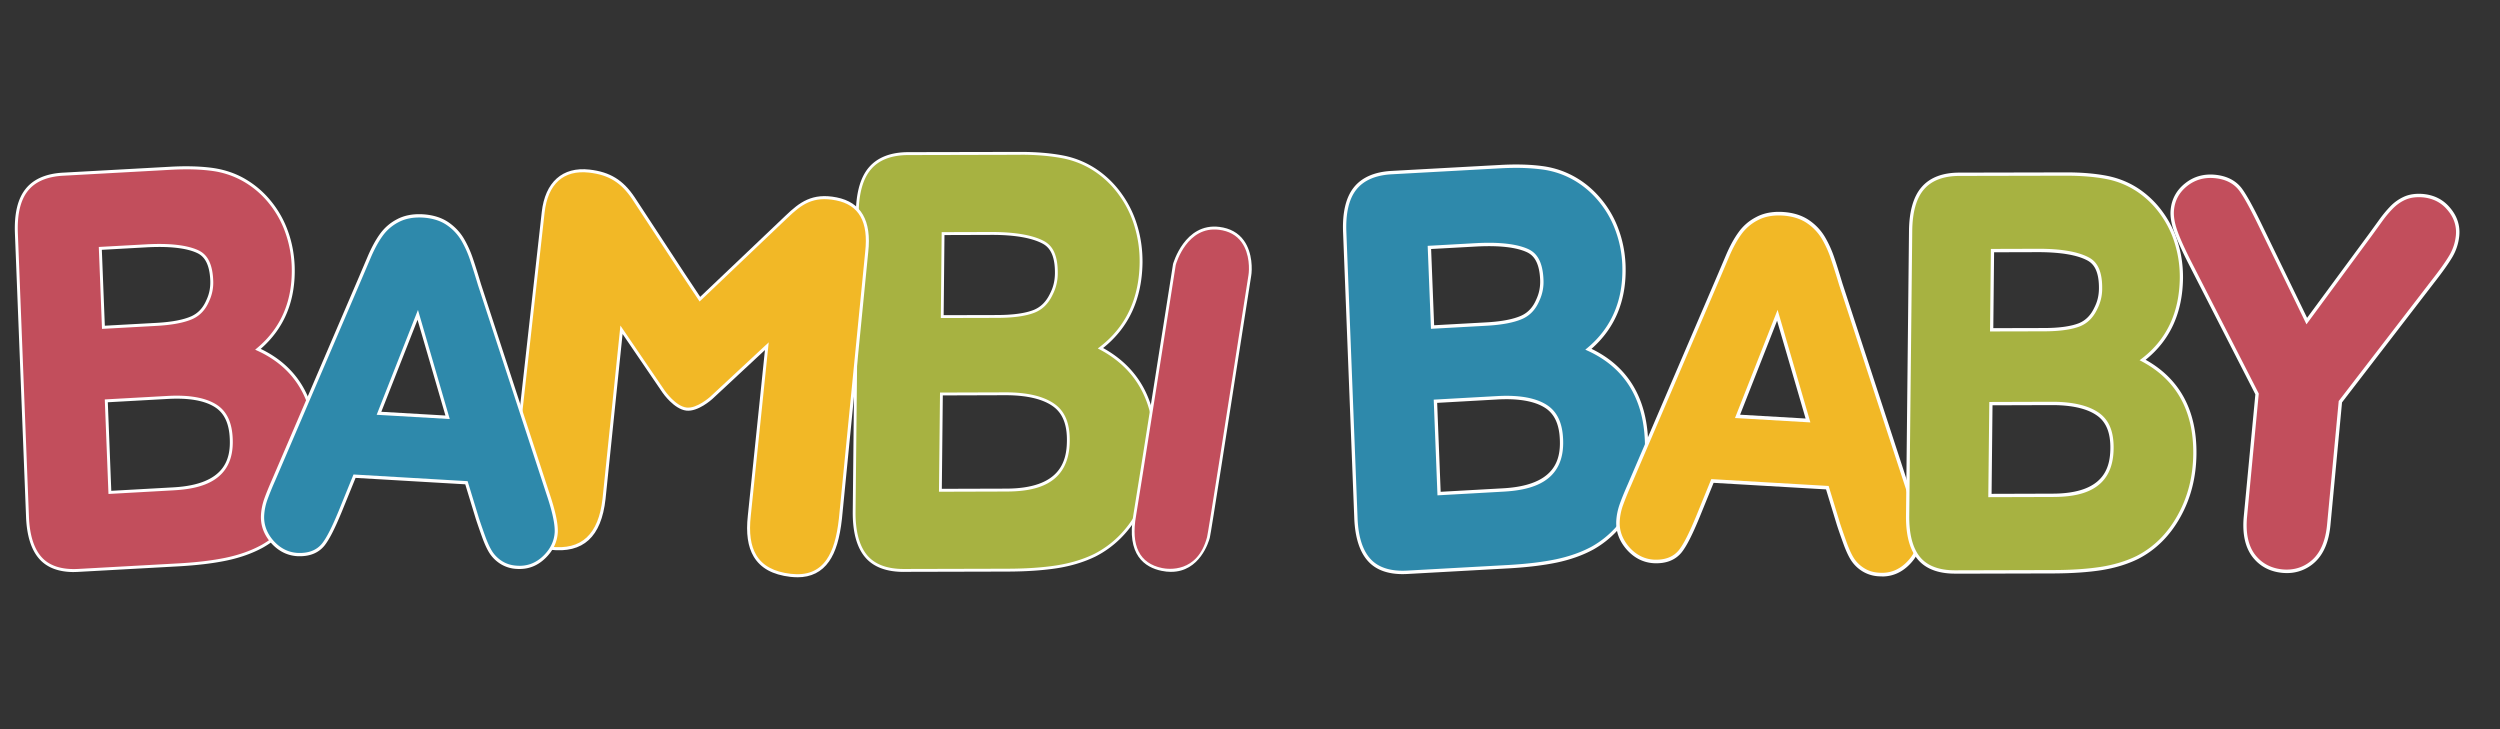
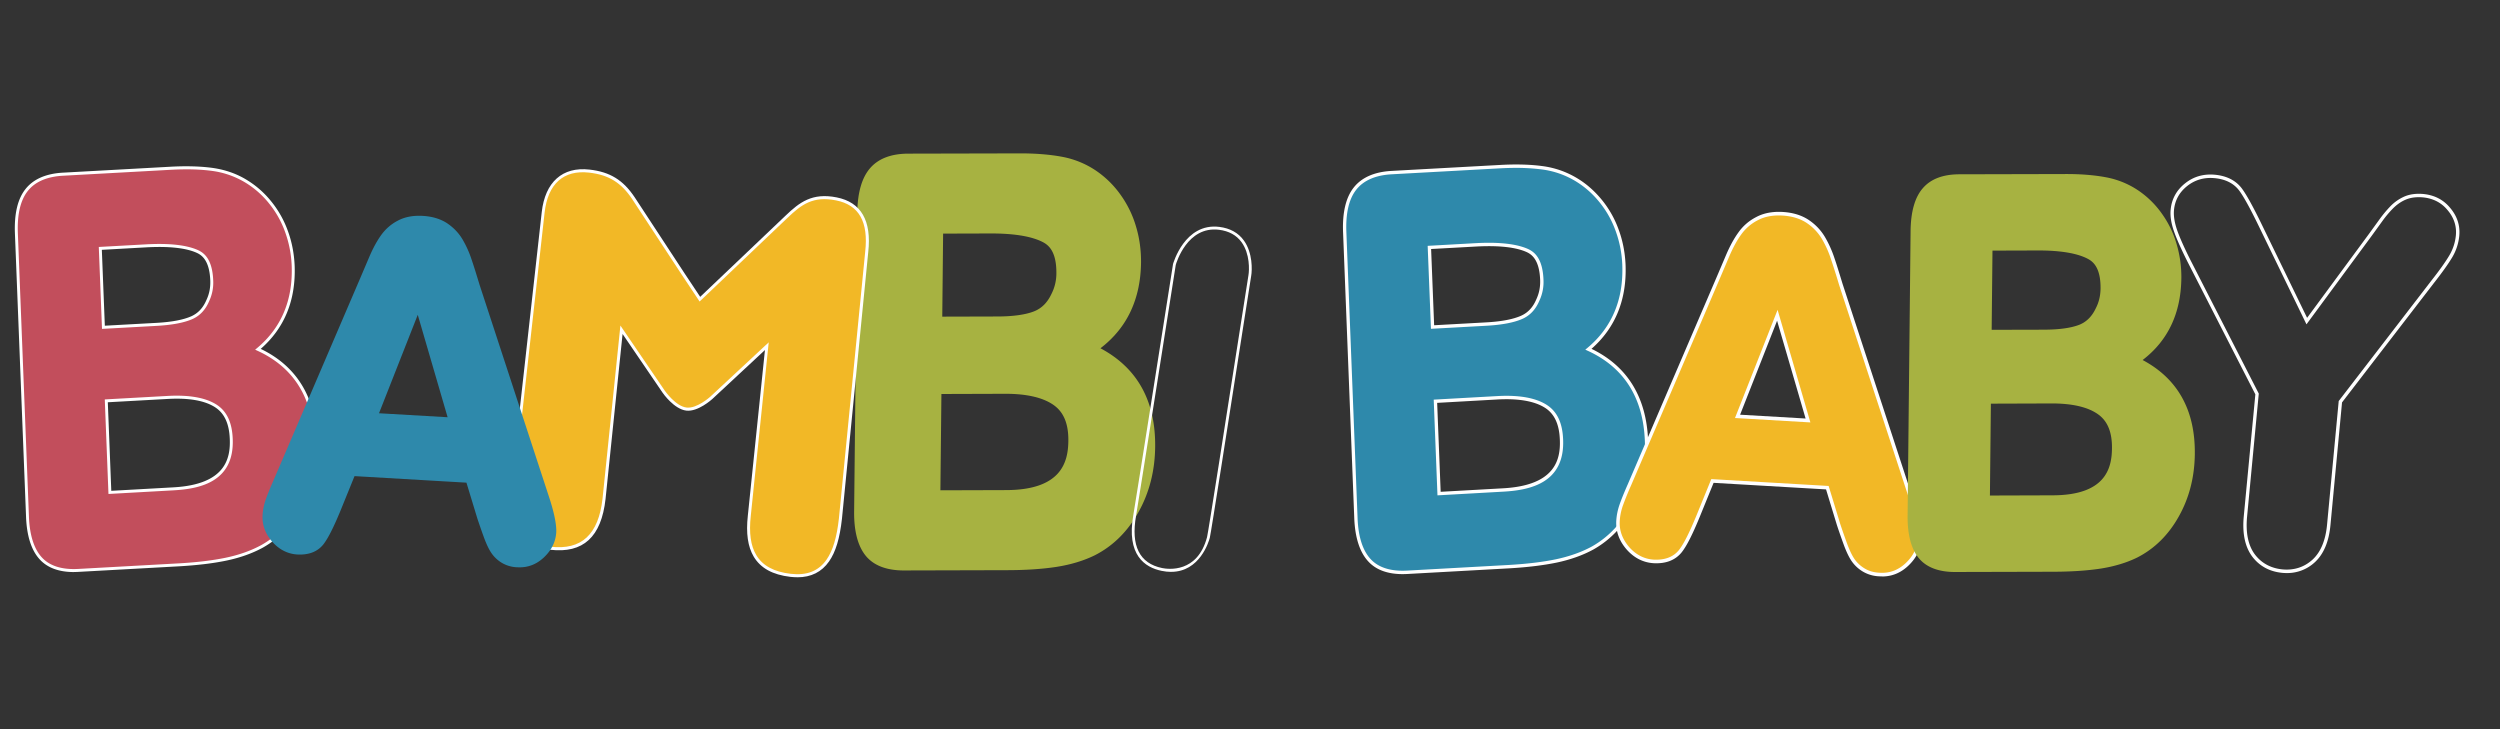
<svg xmlns="http://www.w3.org/2000/svg" viewBox="0 0 192 56" fill="none">
  <rect x="0" y="0" width="192" height="56" fill="#333333" stroke="none" />
  <g clip-path="url(#a)">
    <path d="M69.418 43.811c-1.334 0-2.322-.382-2.932-1.13-.605-.742-.904-1.89-.889-3.398l.241-22.932c.02-1.55.35-2.703.985-3.434.637-.737 1.621-1.113 2.927-1.117l8.492-.02c1.273-.007 2.402.087 3.35.266a6.887 6.887 0 0 1 2.686 1.133 7.45 7.45 0 0 1 1.787 1.788c.516.722.919 1.535 1.175 2.41.267.875.399 1.812.392 2.783-.035 2.83-1.082 5.03-3.118 6.587 2.826 1.502 4.24 4.038 4.202 7.563-.017 1.843-.446 3.53-1.281 5.02-.828 1.487-1.958 2.607-3.359 3.318-.858.421-1.847.717-2.937.888-1.06.164-2.312.249-3.714.253l-8.01.022h.003Zm7.861-6.172c4.24-.01 4.753-2.156 4.77-3.771.018-1.277-.334-2.163-1.062-2.712-.815-.61-2.099-.92-3.812-.913l-4.874.016-.078 7.396 5.056-.016Zm-.704-13.333c1.244 0 2.205-.142 2.855-.4.572-.233 1.006-.663 1.316-1.319a3.47 3.47 0 0 0 .384-1.594c.015-1.637-.57-2.146-1.006-2.381-.856-.456-2.207-.684-4.035-.682l-3.658.011-.065 6.377 4.21-.012h-.001Z" fill="#A7B241" />
-     <path d="M69.411 43.922c-1.366 0-2.378-.393-3.007-1.172-.622-.764-.928-1.933-.913-3.472l.24-22.932c.02-1.577.36-2.758 1.013-3.507.66-.761 1.672-1.15 3.01-1.155l8.492-.017c1.264-.007 2.398.084 3.37.268a6.985 6.985 0 0 1 2.727 1.15 7.546 7.546 0 0 1 1.813 1.815 8.11 8.11 0 0 1 1.192 2.443c.269.884.403 1.83.397 2.815-.035 2.79-1.052 5-3.027 6.57 2.765 1.532 4.148 4.081 4.109 7.58-.017 1.863-.453 3.571-1.294 5.072-.84 1.51-1.987 2.643-3.404 3.363-.863.422-1.86.726-2.969.9-1.055.162-2.309.248-3.731.255l-8.011.02h-.007v.004Zm8.965-32.033h-.13l-8.494.02c-1.273.004-2.231.366-2.847 1.08-.618.708-.941 1.838-.958 3.362l-.241 22.93c-.015 1.483.275 2.602.863 3.327.585.724 1.541 1.09 2.84 1.09h.007l8.009-.02c1.409-.007 2.654-.091 3.699-.253 1.086-.171 2.064-.466 2.907-.88 1.377-.7 2.491-1.8 3.31-3.273.825-1.47 1.252-3.14 1.267-4.967.037-3.469-1.355-5.98-4.143-7.462l-.154-.082.138-.107c2.008-1.532 3.042-3.72 3.075-6.499a9.22 9.22 0 0 0-.386-2.747 7.91 7.91 0 0 0-1.16-2.379 7.279 7.279 0 0 0-1.76-1.763 6.741 6.741 0 0 0-2.646-1.115c-.923-.176-2-.267-3.2-.267l.004.005Zm-6.263 25.877.08-7.618 4.98-.016c1.735-.009 3.042.309 3.877.935.763.575 1.123 1.493 1.106 2.803-.035 3.467-2.8 3.874-4.877 3.88l-5.164.016h-.002Zm.295-7.398-.076 7.173 4.945-.015c4.146-.011 4.647-2.095 4.662-3.66.017-1.235-.317-2.093-1.017-2.621-.796-.598-2.066-.897-3.747-.893l-4.765.016h-.002Zm-.154-5.942.067-6.598 3.766-.011c1.838-.003 3.213.23 4.085.693.464.253 1.08.784 1.064 2.48a3.585 3.585 0 0 1-.394 1.646c-.32.675-.768 1.126-1.37 1.37-.675.27-1.648.405-2.895.407l-4.319.011-.004.002Zm.281-6.376-.062 6.154 4.1-.01c1.22-.003 2.168-.134 2.816-.392.549-.224.96-.637 1.258-1.264.247-.48.364-.97.372-1.548.016-1.576-.533-2.056-.947-2.28-.84-.447-2.179-.68-3.985-.67l-3.552.012v-.002Z" fill="#fff" />
-     <path d="M90.193 20.315s.826-3.103 3.438-2.778c2.613.324 2.44 3.134 2.353 3.625-.087.49-3.049 19.627-3.179 20.117-.13.491-.958 2.99-3.57 2.455-2.613-.536-2.264-3.168-2.09-4.15.173-.98 3.048-19.271 3.048-19.271v.002Z" fill="#C24E5C" />
    <path d="M89.937 43.92c-.226 0-.466-.024-.724-.078-1.293-.264-2.717-1.221-2.175-4.277.171-.969 3.02-19.085 3.048-19.27v-.01c.011-.032.887-3.19 3.56-2.86.824.103 1.46.456 1.885 1.049.685.95.637 2.277.561 2.707-.026.151-.325 2.068-.74 4.722-.936 5.997-2.35 15.061-2.44 15.405-.079.291-.766 2.61-2.973 2.61l-.002.002Zm.362-23.58c-.067.428-2.877 18.3-3.049 19.267-.41 2.312.265 3.665 2.006 4.02.444.091 2.706.406 3.445-2.374.089-.333 1.559-9.755 2.437-15.383.414-2.654.713-4.573.742-4.726.071-.404.117-1.65-.523-2.537-.39-.542-.973-.864-1.737-.96-2.44-.301-3.28 2.55-3.321 2.693Z" fill="#fff" />
    <path d="M108.08 43.953c-1.301.07-2.285-.246-2.914-.934-.625-.68-.972-1.764-1.03-3.212l-.861-21.988c-.058-1.486.211-2.608.796-3.34.587-.74 1.528-1.151 2.801-1.222l8.287-.455c1.24-.074 2.348-.043 3.28.084a6.78 6.78 0 0 1 2.676.946c.674.411 1.292.96 1.827 1.621a7.654 7.654 0 0 1 1.262 2.25c.304.824.475 1.717.514 2.646.102 2.714-.815 4.877-2.727 6.474 2.827 1.295 4.327 3.651 4.457 7.03.072 1.767-.266 3.406-1.01 4.877-.737 1.468-1.785 2.6-3.116 3.353-.817.45-1.767.782-2.823 1.004-1.027.211-2.244.356-3.612.436l-7.812.433.005-.003Zm7.371-6.32c4.135-.232 4.532-2.313 4.471-3.858-.043-1.226-.429-2.055-1.166-2.543-.824-.545-2.093-.773-3.762-.68l-4.755.267.28 7.091 4.93-.275.002-.002Zm-1.324-12.742c1.214-.067 2.144-.25 2.766-.531.549-.253.95-.689 1.221-1.333.225-.486.319-.984.297-1.548-.063-1.57-.659-2.026-1.095-2.232-.859-.393-2.185-.542-3.97-.444l-3.569.2.241 6.114 4.107-.226h.002Z" fill="#2E89AB" />
    <path d="M107.731 44.093c-1.169 0-2.062-.33-2.658-.986-.646-.704-1.004-1.812-1.065-3.293l-.861-21.988c-.058-1.517.219-2.672.824-3.43.609-.768 1.583-1.197 2.892-1.27l8.287-.455c1.236-.071 2.348-.045 3.304.084a6.878 6.878 0 0 1 2.723.964c.688.42 1.312.975 1.861 1.65a7.749 7.749 0 0 1 1.283 2.288c.306.833.482 1.737.523 2.685.1 2.67-.781 4.837-2.617 6.448 2.756 1.332 4.219 3.706 4.349 7.056.074 1.79-.271 3.451-1.023 4.941-.75 1.495-1.817 2.643-3.168 3.407-.822.451-1.784.793-2.857 1.018-1.022.21-2.242.357-3.632.437l-7.812.433a6.349 6.349 0 0 1-.353.01v.001Zm8.7-31.2c-.405 0-.828.013-1.266.037l-8.286.456c-1.234.069-2.147.464-2.711 1.175-.565.708-.823 1.8-.767 3.253l.861 21.988c.056 1.417.39 2.47.995 3.128.603.66 1.55.961 2.814.892l7.812-.433c1.377-.08 2.586-.224 3.595-.433 1.049-.22 1.988-.553 2.788-.99 1.305-.74 2.335-1.85 3.063-3.299.733-1.448 1.067-3.067.996-4.81-.128-3.318-1.605-5.644-4.384-6.916l-.189-.087.16-.133c1.878-1.566 2.78-3.71 2.68-6.368a8.618 8.618 0 0 0-.507-2.605c-.284-.8-.7-1.544-1.24-2.212a7.027 7.027 0 0 0-1.795-1.593 6.62 6.62 0 0 0-2.626-.928 15.193 15.193 0 0 0-1.99-.122h-.003Zm-6.033 25.153-.289-7.354 4.878-.273c1.7-.096 2.99.14 3.838.7.778.515 1.177 1.383 1.223 2.647.132 3.342-2.556 3.88-4.592 3.993l-5.061.284.003.003Zm-.024-7.108.269 6.832 4.802-.269c4.024-.224 4.41-2.232 4.351-3.722-.041-1.175-.403-1.972-1.108-2.439-.8-.528-2.042-.75-3.685-.66l-4.629.26v-.002Zm-.477-5.683-.252-6.374 3.695-.207c1.795-.098 3.15.056 4.028.455.473.222 1.106.706 1.171 2.346a3.383 3.383 0 0 1-.31 1.608c-.282.668-.7 1.126-1.282 1.395-.646.293-1.593.475-2.812.541l-4.236.234-.002.002Zm.013-6.128.232 5.852 3.978-.22c1.188-.064 2.105-.24 2.721-.52.521-.24.898-.652 1.154-1.263.216-.469.308-.942.288-1.49-.059-1.497-.611-1.926-1.021-2.12-.839-.383-2.155-.528-3.909-.432l-3.443.19v.003Z" fill="#fff" />
    <path d="M144.348 44.122a2.552 2.552 0 0 1-2.06-1.148c-.201-.306-.398-.73-.607-1.31a62.636 62.636 0 0 1-.481-1.386l-.863-2.828-8.824-.515-1.121 2.754c-.538 1.304-.969 2.161-1.342 2.634-.462.575-1.149.838-2.051.791-.753-.049-1.414-.378-1.965-.995-.544-.62-.81-1.322-.774-2.09.022-.407.105-.822.245-1.237.133-.38.337-.884.625-1.541l6.838-15.94.703-1.65c.29-.68.6-1.256.923-1.704a3.65 3.65 0 0 1 1.338-1.169c.553-.295 1.212-.417 1.966-.375.766.047 1.418.247 1.941.597.505.342.919.78 1.218 1.3.271.47.506.986.681 1.521.174.502.382 1.177.631 2.001l5.418 16.547c.453 1.346.659 2.32.633 2.97-.039.748-.362 1.416-.962 1.985-.596.57-1.308.84-2.11.786v.002Zm-5.494-11.829-2.354-8.078-3.058 7.763 5.412.315Z" fill="#F2B826" />
    <path d="M144.545 44.269c-.067 0-.134-.002-.203-.007a2.655 2.655 0 0 1-1.28-.368 2.75 2.75 0 0 1-.884-.84c-.208-.315-.412-.753-.622-1.34-.18-.499-.343-.965-.482-1.39l-.834-2.738-8.636-.504-1.084 2.663c-.553 1.343-.987 2.19-1.362 2.667-.488.609-1.216.893-2.164.842-.795-.051-1.487-.402-2.057-1.04-.575-.655-.848-1.392-.809-2.19.022-.417.106-.848.254-1.274.134-.385.338-.893.629-1.553l6.838-15.938.702-1.65c.295-.693.612-1.275.939-1.73.36-.516.826-.922 1.388-1.21.566-.303 1.251-.436 2.036-.39.791.047 1.465.256 2.007.62.529.358.952.811 1.26 1.346.288.5.52 1.022.694 1.548.167.48.364 1.122.633 2.004l5.418 16.544c.458 1.355.666 2.343.642 3.018-.041.789-.38 1.49-1.006 2.084-.577.55-1.251.83-2.006.83l-.011-.004Zm-13.119-7.474 9.013.527.891 2.918c.139.417.299.882.479 1.38.204.566.397.983.592 1.279.208.308.477.564.8.757.332.202.72.313 1.154.33h.002c.761.052 1.437-.201 2.01-.748.574-.544.882-1.179.921-1.892.024-.628-.186-1.61-.626-2.916l-5.419-16.549a56.407 56.407 0 0 0-.631-1.999 7.942 7.942 0 0 0-.669-1.497 3.83 3.83 0 0 0-1.178-1.255c-.501-.337-1.132-.53-1.873-.575-.733-.042-1.372.078-1.897.36a3.545 3.545 0 0 0-1.292 1.126c-.317.44-.623 1.006-.909 1.679l-.702 1.65-6.839 15.94a23.665 23.665 0 0 0-.62 1.533 4.339 4.339 0 0 0-.238 1.197c-.035.722.215 1.39.739 1.99.521.584 1.151.904 1.873.95.857.043 1.509-.204 1.939-.741.357-.455.778-1.282 1.322-2.599l1.158-2.843v-.002Zm7.612-4.353-5.791-.338 3.272-8.308 2.519 8.646Zm-5.398-.593 5.03.293-2.19-7.51-2.84 7.217Z" fill="#fff" />
    <path d="M150.148 43.93c-1.272 0-2.216-.365-2.797-1.08-.576-.709-.86-1.802-.847-3.243l.229-21.88c.018-1.478.332-2.58.941-3.275.607-.704 1.546-1.062 2.793-1.066l8.104-.02c1.215-.007 2.294.082 3.196.255a6.557 6.557 0 0 1 2.563 1.082 7.05 7.05 0 0 1 1.704 1.708 7.62 7.62 0 0 1 1.119 2.298 8.86 8.86 0 0 1 .375 2.655c-.033 2.7-1.032 4.801-2.975 6.285 2.695 1.433 4.046 3.851 4.009 7.214-.017 1.761-.427 3.37-1.223 4.788-.789 1.422-1.869 2.49-3.202 3.168-.82.402-1.763.684-2.801.848-1.013.155-2.205.235-3.545.242l-7.641.02h-.002Zm7.5-5.889c4.046-.01 4.536-2.059 4.551-3.596.017-1.219-.319-2.063-1.013-2.587-.778-.584-2.003-.877-3.638-.873l-4.648.016-.074 7.056 4.824-.016h-.002Zm-.672-12.722c1.188 0 2.105-.135 2.725-.38.546-.222.96-.635 1.255-1.259.243-.47.358-.962.367-1.521.015-1.562-.544-2.048-.961-2.272-.815-.436-2.105-.653-3.848-.651l-3.491.011-.063 6.083 4.018-.01h-.002Z" fill="#A7B241" />
-     <path d="M150.146 44.056c-1.312 0-2.285-.38-2.89-1.126-.596-.731-.891-1.85-.876-3.325l.23-21.88c.017-1.512.345-2.642.973-3.36.631-.73 1.603-1.106 2.886-1.108l8.105-.018c1.209-.007 2.293.08 3.219.258.969.189 1.847.56 2.611 1.101a7.262 7.262 0 0 1 1.734 1.737 7.737 7.737 0 0 1 1.138 2.339c.258.842.386 1.748.38 2.692-.033 2.658-.997 4.764-2.871 6.265 2.626 1.468 3.94 3.9 3.903 7.236-.017 1.784-.434 3.416-1.24 4.851-.805 1.446-1.9 2.528-3.257 3.218-.826.404-1.78.693-2.838.86-.999.153-2.198.235-3.564.244l-7.643.02h-.002l.002-.004Zm8.547-30.561h-.119l-8.105.017c-1.208.005-2.116.349-2.699 1.024-.588.67-.894 1.746-.909 3.194l-.23 21.88c-.013 1.412.263 2.473.818 3.157.555.687 1.463 1.033 2.699 1.033h.002l7.641-.02c1.353-.006 2.539-.089 3.527-.24 1.035-.162 1.965-.444 2.767-.837 1.309-.666 2.37-1.715 3.148-3.116.785-1.397 1.19-2.987 1.208-4.726.034-3.303-1.293-5.69-3.942-7.1l-.178-.094.161-.122c1.91-1.457 2.892-3.538 2.925-6.184a8.703 8.703 0 0 0-.369-2.614 7.49 7.49 0 0 0-1.101-2.26 7.01 7.01 0 0 0-1.674-1.678 6.434 6.434 0 0 0-2.515-1.061c-.881-.17-1.908-.253-3.053-.253h-.002Zm-5.993 24.69.078-7.313 4.772-.016h.041c1.642 0 2.875.302 3.671.897.733.553 1.08 1.433 1.065 2.692-.033 3.327-2.685 3.718-4.675 3.723l-4.95.015-.002.002Zm.325-7.058-.071 6.8 4.696-.015c3.935-.01 4.41-1.985 4.425-3.469.015-1.17-.299-1.981-.963-2.483-.75-.564-1.936-.848-3.521-.848h-.041l-4.527.015h.002Zm-.191-5.67.066-6.339 3.614-.011c1.769-.007 3.074.22 3.907.664.449.242 1.043.755 1.027 2.388a3.408 3.408 0 0 1-.379 1.579c-.306.648-.737 1.082-1.318 1.32-.648.257-1.581.386-2.771.388l-4.143.01h-.003Zm.313-6.083-.061 5.828 3.892-.01c1.16 0 2.062-.126 2.68-.37.518-.211.908-.604 1.188-1.197.234-.456.347-.92.353-1.468.013-1.493-.503-1.946-.893-2.157-.796-.424-2.066-.633-3.79-.635l-3.367.01-.002-.001Z" fill="#fff" />
-     <path d="M175.294 43.865c-.939-.09-1.693-.5-2.231-1.21-.52-.705-.731-1.693-.62-2.946l.897-9.448-5.246-10.257c-.488-.977-.816-1.714-1.006-2.26-.217-.618-.3-1.14-.258-1.609.071-.786.427-1.443 1.06-1.948.624-.497 1.361-.71 2.19-.635.886.08 1.556.425 1.994 1.013.354.478.842 1.364 1.49 2.696l3.595 7.4 4.88-6.62.83-1.148c.248-.34.514-.66.796-.949a3.252 3.252 0 0 1 1.054-.733c.394-.166.854-.224 1.372-.18.813.078 1.483.418 1.98 1.022.516.607.741 1.295.67 2.039a3.839 3.839 0 0 1-.54 1.628c-.28.469-.716 1.084-1.344 1.884l-7.118 9.248-.894 9.455c-.115 1.232-.5 2.167-1.149 2.767-.665.61-1.478.875-2.404.793l.002-.002Z" fill="#C24E5C" />
    <path d="M175.619 44.011c-.11 0-.221-.004-.336-.015-.98-.094-1.76-.518-2.32-1.262-.544-.735-.761-1.757-.646-3.038l.894-9.41-5.23-10.222c-.488-.98-.82-1.723-1.013-2.279-.221-.633-.307-1.177-.264-1.663.074-.828.449-1.515 1.11-2.041.648-.518 1.414-.74 2.281-.662.919.084 1.622.442 2.086 1.064.355.482.847 1.37 1.502 2.718l3.502 7.21 4.754-6.45.831-1.148c.256-.351.527-.675.806-.964a3.405 3.405 0 0 1 1.095-.762c.412-.173.894-.235 1.433-.189.857.082 1.553.44 2.069 1.069.537.632.774 1.352.7 2.136a3.967 3.967 0 0 1-.557 1.684c-.293.488-.748 1.128-1.353 1.899l-7.094 9.217-.889 9.415c-.117 1.27-.518 2.23-1.19 2.852a3.11 3.11 0 0 1-2.166.841h-.005Zm-.314-.28c.895.078 1.672-.177 2.307-.76.622-.577.995-1.478 1.106-2.68l.895-9.492 7.142-9.28c.6-.762 1.049-1.392 1.335-1.872a3.694 3.694 0 0 0 .521-1.573c.067-.708-.148-1.361-.64-1.939-.473-.575-1.108-.901-1.893-.977-.498-.042-.938.013-1.311.171-.365.153-.705.391-1.011.704a8.3 8.3 0 0 0-.782.935l-.831 1.148-5.006 6.792-3.686-7.591c-.648-1.333-1.132-2.208-1.476-2.676-.419-.56-1.061-.884-1.904-.96-.798-.071-1.502.133-2.099.609-.602.48-.943 1.104-1.01 1.854-.039.449.043.955.249 1.55.191.545.516 1.28 1 2.246l5.264 10.29-.004.04-.898 9.448c-.108 1.213.091 2.172.594 2.852.514.682 1.234 1.073 2.138 1.16v.001Z" fill="#fff" />
    <path d="m53.75 22.976 1.607-1.53 5.05-4.804c1.086-1.037 2.016-1.728 3.824-1.368 1.757.348 2.604 1.634 2.331 4.073l-2.02 20.491c-.272 2.439-1.037 4.673-3.825 4.346-2.788-.326-3.44-2.138-3.17-4.577l1.344-13.02-4.267 3.97s-1.045.954-1.899.859c-.904-.102-1.752-1.335-1.752-1.335l-3.243-4.757L46.39 38.3c-.271 2.439-1.338 4.127-4.126 3.802-2.79-.326-3.1-2.922-2.83-5.359l2.28-20.435c.277-2.481 1.738-3.374 3.542-3.17 1.606.182 2.563.84 3.393 2.088l3.814 5.814 1.288 1.935Z" fill="#F2B826" />
    <path d="M61.233 44.333c-.171 0-.347-.01-.53-.03-1.365-.16-2.286-.667-2.816-1.551-.455-.764-.604-1.795-.453-3.156l1.314-12.713-4.045 3.764c-.046.04-1.098.989-1.989.889-.943-.107-1.797-1.33-1.832-1.384l-3.068-4.502-1.307 12.667c-.325 2.925-1.717 4.2-4.252 3.904-2.32-.273-3.306-2.119-2.929-5.49l2.279-20.436c.258-2.314 1.596-3.507 3.668-3.271 1.577.18 2.583.797 3.476 2.136l3.814 5.817 1.212 1.821 6.56-6.24c1.07-1.022 2.036-1.773 3.922-1.398 1.878.373 2.693 1.786 2.424 4.203l-2.02 20.488c-.167 1.502-.481 2.539-.989 3.267-.564.809-1.381 1.218-2.432 1.218l-.007-.003Zm-2.196-18.036L57.66 39.62c-.145 1.309-.009 2.292.42 3.008.49.82 1.356 1.29 2.648 1.441 1.238.144 2.14-.211 2.751-1.088.484-.696.785-1.697.948-3.156l2.02-20.49c.258-2.305-.475-3.595-2.24-3.946-1.784-.353-2.668.331-3.724 1.34l-6.754 6.427-1.361-2.046-3.814-5.816c-.85-1.275-1.81-1.866-3.313-2.037-1.958-.222-3.17.866-3.415 3.065l-2.279 20.435c-.364 3.263.53 4.973 2.728 5.23 2.383.28 3.69-.93 4-3.697l1.372-13.288 3.417 5.015c.01.01.83 1.19 1.672 1.283.791.09 1.8-.821 1.81-.83l4.489-4.176.002.003Z" fill="#fff" />
    <path d="M6.02 43.81c-1.29.068-2.266-.245-2.889-.927-.62-.675-.962-1.748-1.019-3.183L1.26 17.903c-.056-1.474.208-2.585.79-3.311.58-.733 1.515-1.142 2.777-1.21l8.213-.454c1.231-.07 2.328-.04 3.252.082a6.711 6.711 0 0 1 2.652.94 7.162 7.162 0 0 1 1.812 1.608c.534.66.96 1.41 1.251 2.23.3.82.47 1.701.512 2.623.1 2.692-.807 4.835-2.704 6.416 2.804 1.282 4.291 3.618 4.421 6.97.072 1.752-.265 3.376-1.002 4.833-.728 1.457-1.769 2.578-3.09 3.325-.81.444-1.751.775-2.796.995-1.02.208-2.222.353-3.582.43l-7.744.43h-.003Zm7.308-6.266c4.098-.227 4.495-2.292 4.432-3.825-.044-1.215-.427-2.037-1.156-2.523-.815-.538-2.072-.766-3.729-.673l-4.711.262.275 7.032 4.887-.273h.002Zm-1.314-12.631c1.204-.067 2.127-.247 2.743-.527.542-.25.941-.681 1.21-1.321.223-.482.316-.975.295-1.535-.063-1.557-.653-2.008-1.087-2.212-.85-.389-2.166-.537-3.933-.442l-3.536.198.239 6.06 4.072-.223-.003.002Z" fill="#C24E5C" />
    <path d="M5.677 43.934c-1.154 0-2.036-.327-2.626-.971-.64-.695-.993-1.792-1.05-3.258l-.856-21.797c-.056-1.502.217-2.643.816-3.392.602-.76 1.563-1.181 2.86-1.255l8.212-.453c1.223-.07 2.325-.042 3.274.085.993.137 1.9.457 2.695.955a7.208 7.208 0 0 1 1.839 1.632 7.75 7.75 0 0 1 1.27 2.263c.304.827.477 1.722.518 2.657.1 2.65-.778 4.8-2.606 6.394 2.74 1.317 4.194 3.67 4.324 6.994.071 1.772-.27 3.418-1.013 4.89-.741 1.48-1.795 2.615-3.135 3.374-.813.447-1.765.784-2.83 1.006-1.012.21-2.224.354-3.596.434l-7.745.428c-.12.007-.236.01-.349.01l-.002.004ZM14.3 13.006c-.402 0-.82.013-1.256.038l-8.213.453c-1.23.069-2.135.462-2.695 1.168-.561.704-.82 1.79-.765 3.234l.852 21.797c.056 1.408.388 2.454.989 3.11.6.657 1.541.957 2.799.888l7.744-.429c1.362-.078 2.563-.222 3.565-.429 1.043-.217 1.973-.548 2.766-.984 1.299-.735 2.322-1.836 3.042-3.276.726-1.437 1.058-3.042.989-4.775-.128-3.294-1.592-5.606-4.354-6.867l-.167-.078.143-.12c1.865-1.557 2.76-3.682 2.663-6.323a8.594 8.594 0 0 0-.503-2.587 7.442 7.442 0 0 0-1.232-2.197 6.958 6.958 0 0 0-1.782-1.581 6.61 6.61 0 0 0-2.608-.924c-.599-.08-1.26-.12-1.975-.12l-.002.002ZM8.33 37.939l-.283-7.263 4.821-.268c1.68-.094 2.958.137 3.797.69.767.511 1.162 1.366 1.208 2.614.132 3.303-2.529 3.834-4.54 3.945l-5.002.28v.002Zm-.05-7.043.267 6.799 4.775-.267c4-.222 4.384-2.22 4.325-3.704-.041-1.169-.403-1.964-1.103-2.43-.798-.527-2.03-.747-3.662-.655l-4.601.255v.002Zm-.446-5.637-.247-6.292 3.649-.202c1.78-.098 3.12.055 3.985.45.464.218 1.088.694 1.153 2.313a3.354 3.354 0 0 1-.305 1.588c-.278.66-.692 1.11-1.264 1.377-.64.289-1.577.469-2.784.535l-4.185.231h-.002Zm-.013-6.074.23 5.83 3.957-.218c1.18-.064 2.09-.237 2.703-.515.519-.24.896-.653 1.152-1.262.216-.466.305-.937.286-1.483-.06-1.493-.612-1.92-1.02-2.11-.83-.382-2.137-.526-3.88-.431l-3.426.191-.002-.002Z" fill="#fff" />
    <path d="M39.727 43.567a2.477 2.477 0 0 1-1.184-.34 2.582 2.582 0 0 1-.821-.78c-.198-.297-.389-.71-.592-1.274-.185-.511-.34-.962-.469-1.35l-.839-2.755-8.594-.502-1.09 2.683c-.525 1.269-.946 2.104-1.308 2.566-.449.56-1.121.817-2 .77-.73-.046-1.376-.368-1.914-.97-.529-.602-.789-1.288-.752-2.035.02-.397.102-.8.239-1.203.13-.37.327-.86.609-1.502l6.658-15.523.685-1.608c.282-.661.584-1.221.898-1.66a3.602 3.602 0 0 1 1.303-1.14c.538-.287 1.18-.407 1.917-.364.745.044 1.38.24 1.888.581.492.334.895.76 1.186 1.266.265.46.492.962.663 1.482.17.488.373 1.148.616 1.948l5.277 16.115c.44 1.31.642 2.261.618 2.892-.039.73-.353 1.38-.938 1.935-.581.555-1.273.815-2.056.766v.002Zm-5.35-11.523-2.293-7.866-2.976 7.56 5.27.306h-.002Z" fill="#2E89AB" />
-     <path d="M39.916 43.7c-.065 0-.13 0-.195-.006a2.588 2.588 0 0 1-1.24-.358 2.73 2.73 0 0 1-.861-.815c-.2-.302-.4-.729-.605-1.302-.184-.508-.34-.964-.468-1.352l-.816-2.672-8.423-.493-1.058 2.6c-.54 1.309-.96 2.133-1.325 2.595-.474.59-1.181.864-2.1.817-.773-.049-1.445-.39-2-1.01-.557-.636-.821-1.35-.784-2.126.019-.404.101-.822.244-1.24.135-.383.334-.877.612-1.512l6.658-15.522.685-1.608c.287-.673.594-1.24.911-1.684.351-.5.804-.897 1.346-1.177.551-.293 1.217-.422 1.98-.378.77.047 1.424.25 1.949.602.512.349.926.789 1.225 1.306.28.487.505.993.674 1.506.18.522.404 1.246.616 1.952l5.275 16.112c.445 1.319.648 2.28.625 2.936-.042.764-.369 1.443-.978 2.02-.56.536-1.214.807-1.95.807l.003.002Zm-12.768-7.26 8.765.513.866 2.836c.125.384.283.837.466 1.344.2.553.39.961.579 1.248.201.302.466.55.782.742.323.195.7.304 1.128.324h.002c.746.047 1.405-.2 1.964-.733.562-.533.863-1.155.9-1.85.022-.613-.182-1.572-.611-2.845L36.71 21.903a66.286 66.286 0 0 0-.613-1.947 7.917 7.917 0 0 0-.653-1.46 3.734 3.734 0 0 0-1.149-1.223c-.488-.33-1.104-.518-1.828-.562-.717-.04-1.34.077-1.854.35a3.459 3.459 0 0 0-1.26 1.102c-.307.431-.604.982-.884 1.637l-.685 1.608-6.658 15.523a22.669 22.669 0 0 0-.605 1.492 4.33 4.33 0 0 0-.232 1.168c-.035.707.208 1.362.722 1.944.51.57 1.125.884 1.83.928.837.042 1.476-.2 1.897-.726.349-.442.759-1.248 1.288-2.534l1.123-2.763h-.002Zm7.395-4.258-5.615-.326 3.172-8.054 2.441 8.38h.002Zm-5.26-.557 4.926.286-2.142-7.351-2.782 7.065h-.002Z" fill="#fff" />
  </g>
  <defs>
    <clipPath id="a">
      <path d="M1.139 11.667h187.745v32.667H1.139z" fill="#fff" />
    </clipPath>
  </defs>
</svg>